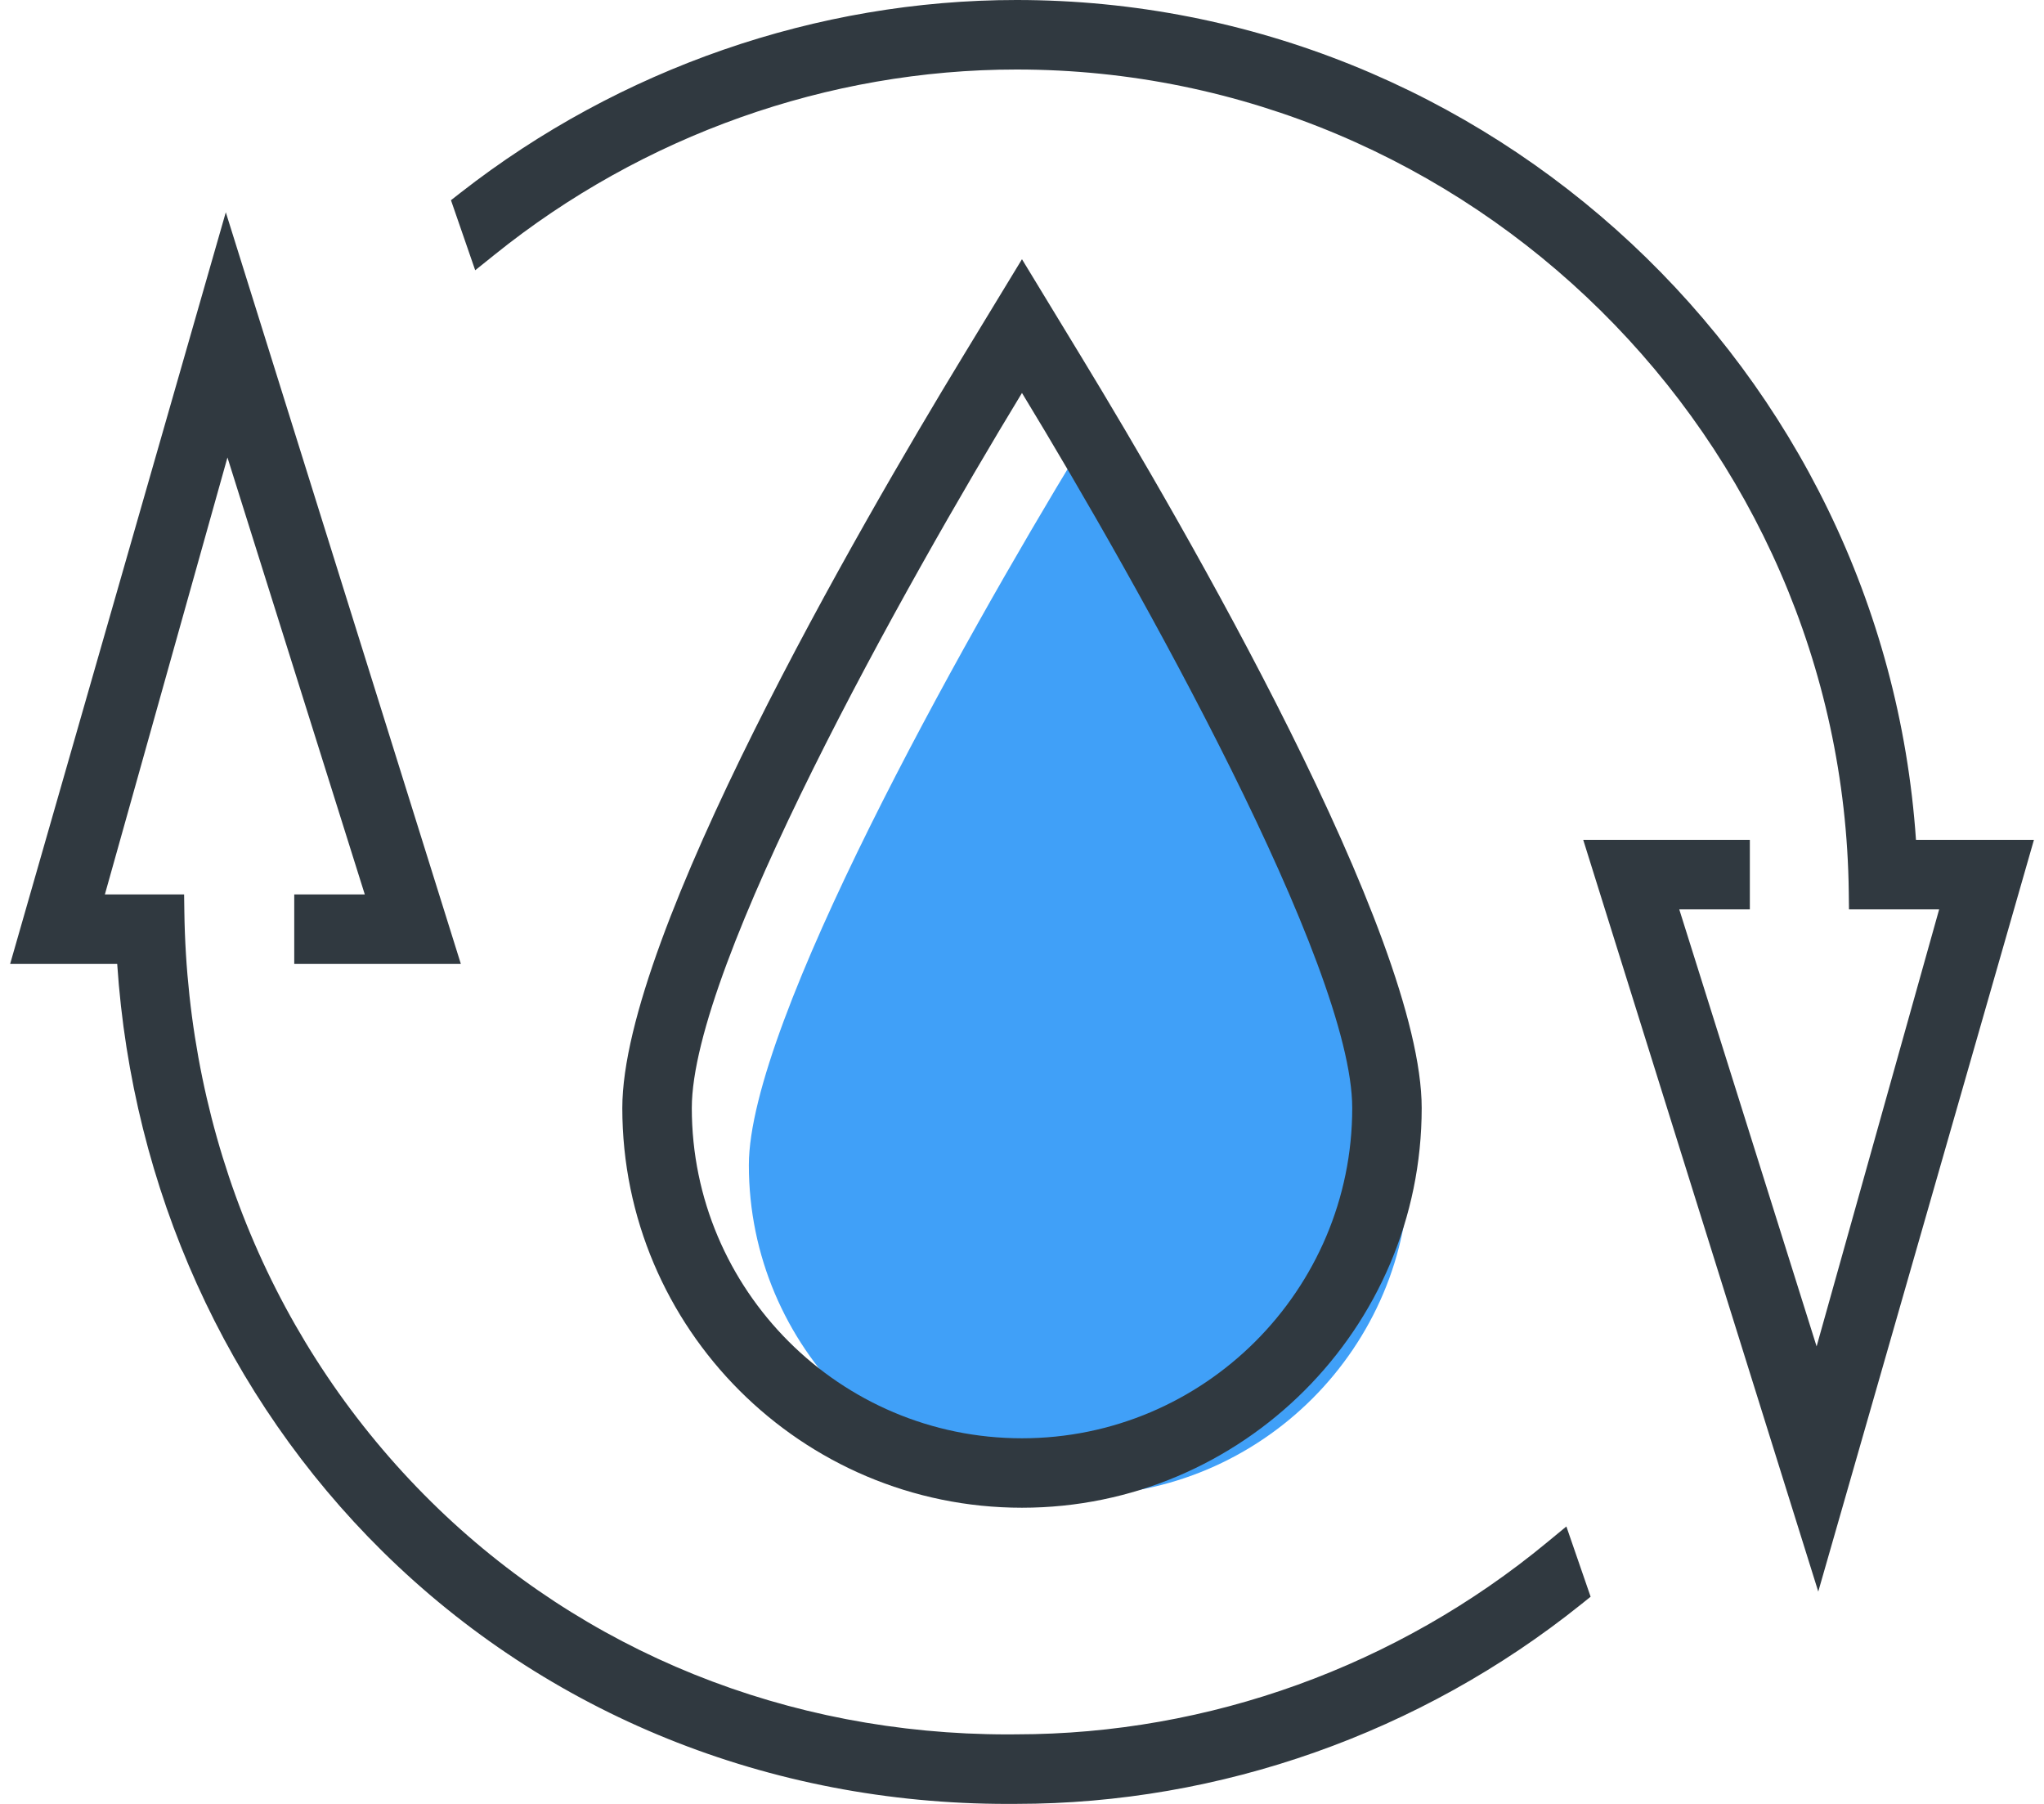
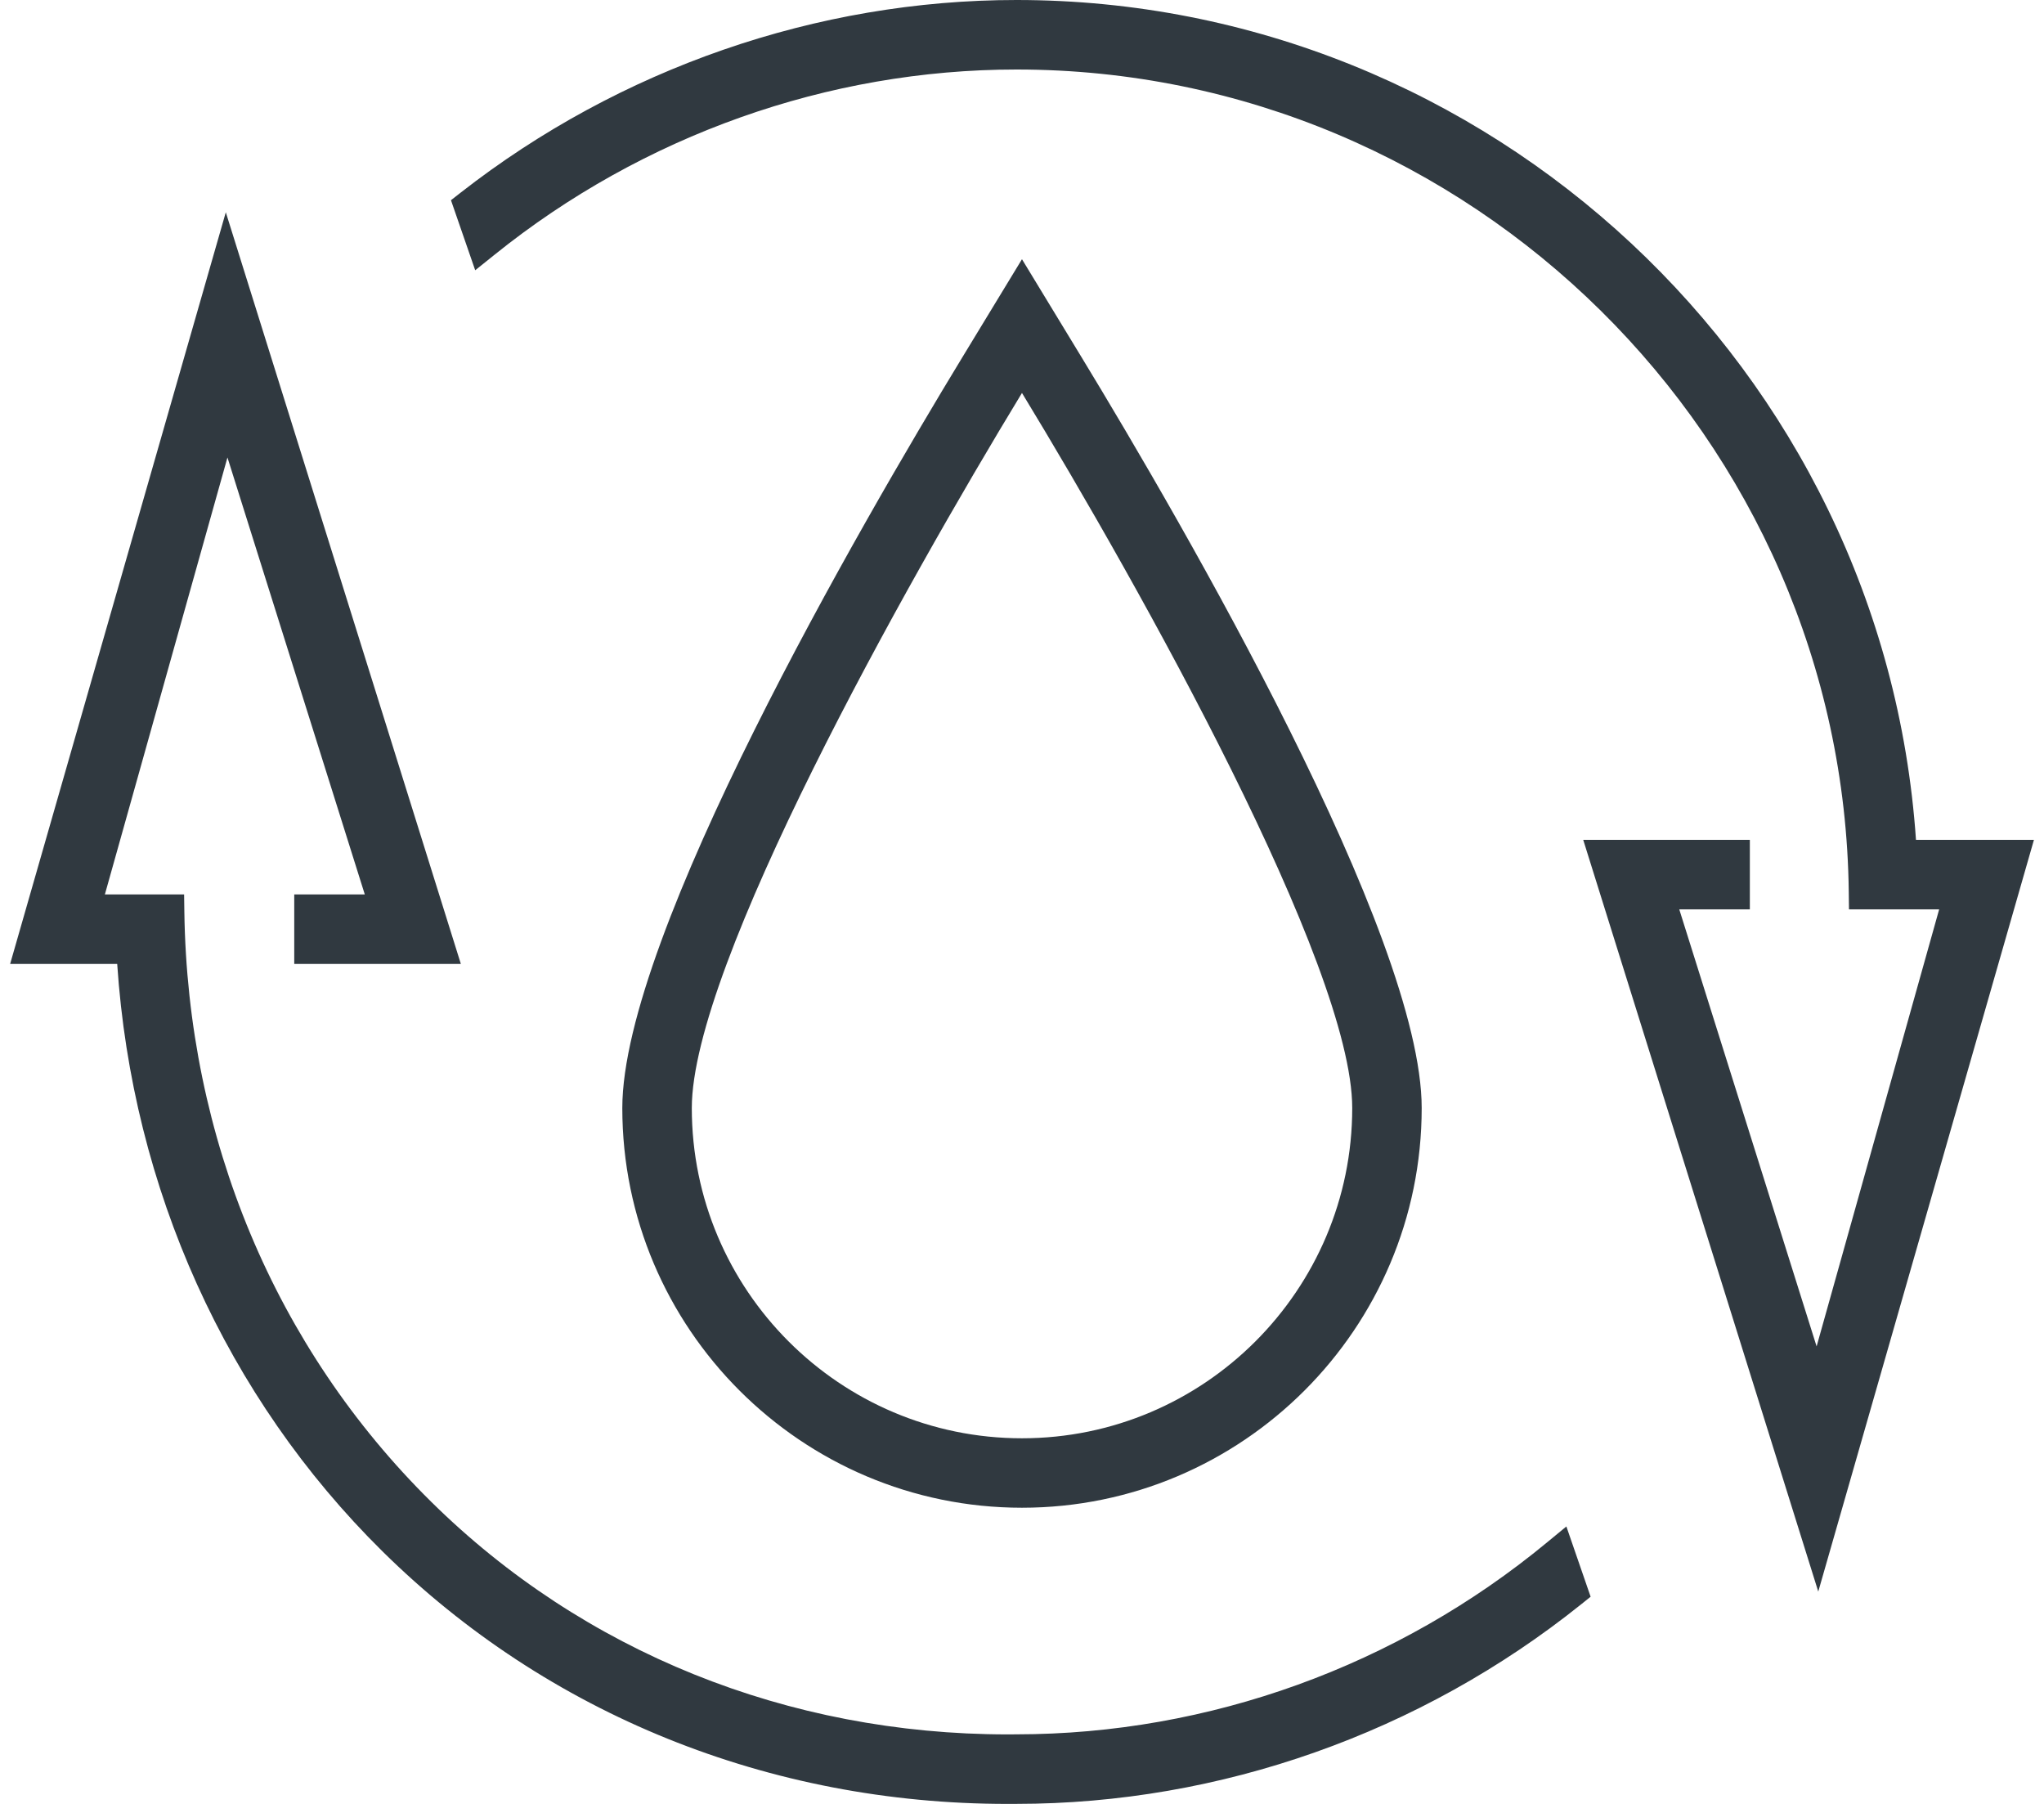
<svg xmlns="http://www.w3.org/2000/svg" version="1.1" id="Layer_1" x="0px" y="0px" width="68px" height="60px" viewBox="0 0 68 60" enable-background="new 0 0 68 60" xml:space="preserve">
  <g>
-     <path fill="#40A0F8" d="M46.884,38.752c0-4.737-7.068-17.341-10.986-23.783c-3.918,6.444-10.985,19.047-10.985,23.783   c0,6.058,4.929,10.985,10.985,10.985C41.956,49.737,46.884,44.81,46.884,38.752z" />
    <path fill="#303940" d="M47.297,36.854c0-5.746-7.919-19.387-11.323-24.984l-1.975-3.248l-1.975,3.248   c-3.404,5.598-11.321,19.241-11.321,24.984c0,7.332,5.964,13.295,13.296,13.295C41.332,50.149,47.297,44.187,47.297,36.854z    M23.015,36.854c0-4.736,7.067-17.34,10.984-23.784c3.918,6.442,10.987,19.047,10.987,23.784c0,6.057-4.929,10.985-10.987,10.985   C27.942,47.84,23.015,42.911,23.015,36.854z" />
    <path fill="#303940" d="M12.722,51.598C18.212,57.017,25.595,60,33.512,60l0.299-0.001c6.778,0,13.45-2.356,18.789-6.636   l0.317-0.254l-0.807-2.337l-0.643,0.53c-4.979,4.114-11.247,6.381-17.653,6.384l-0.291,0.002c-7.313,0-14.122-2.747-19.177-7.736   C9.155,44.829,6.238,37.856,6.133,30.32l-0.008-0.57H3.489l4.078-14.534l4.569,14.534H9.789v2.312h5.543L7.512,7.061L0.337,32.062   h3.562C4.398,39.536,7.532,46.474,12.722,51.598z" />
    <path fill="#303940" d="M33.817,0c-6.634,0-13.2,2.275-18.489,6.405l-0.325,0.254l0.806,2.33l0.642-0.515   c4.937-3.974,11.105-6.162,17.367-6.162c15.093,0,27.513,12.275,27.687,27.363l0.007,0.572h3l-4.077,14.536l-4.569-14.536h2.348   v-2.312h-5.543l7.819,25.003l7.175-25.003h-3.924C62.668,12.271,49.525,0,33.817,0z" />
  </g>
</svg>